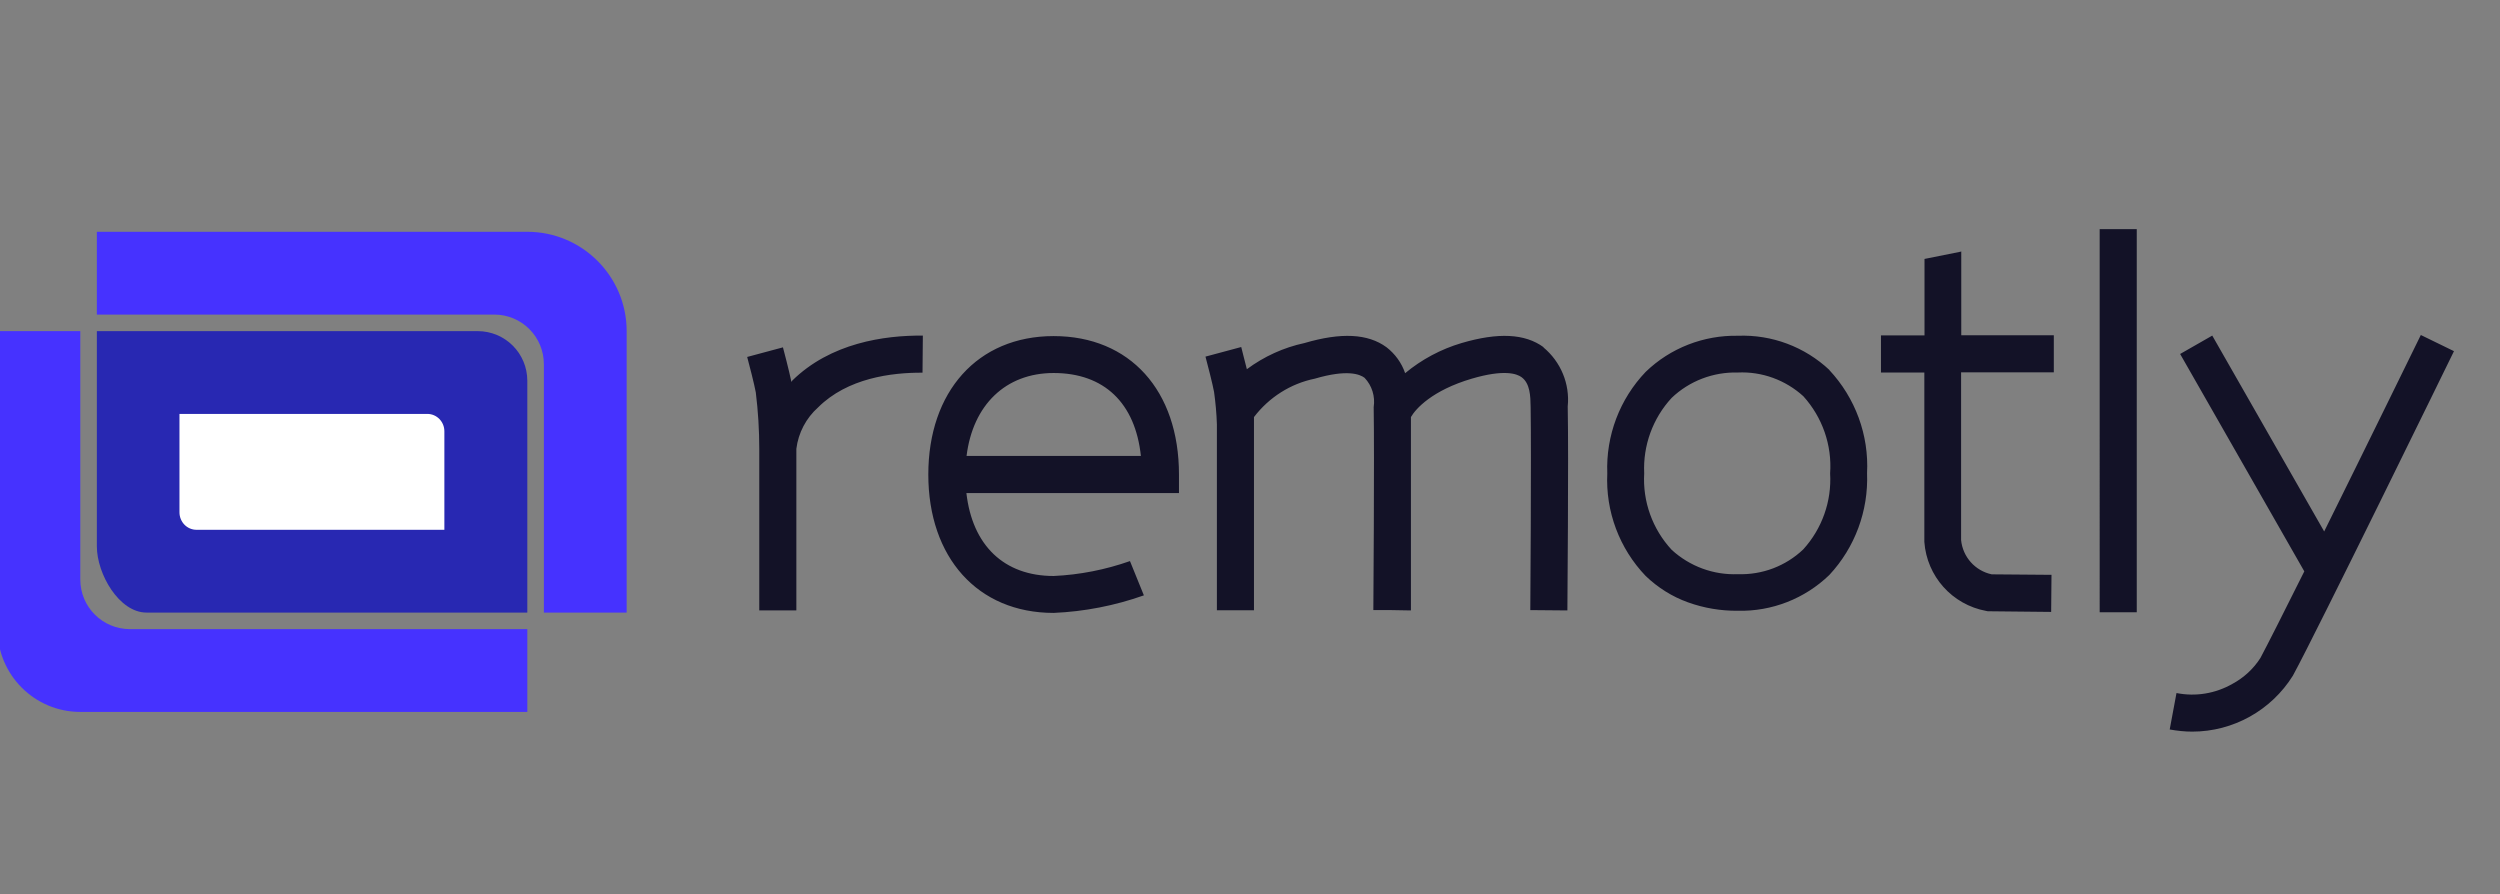
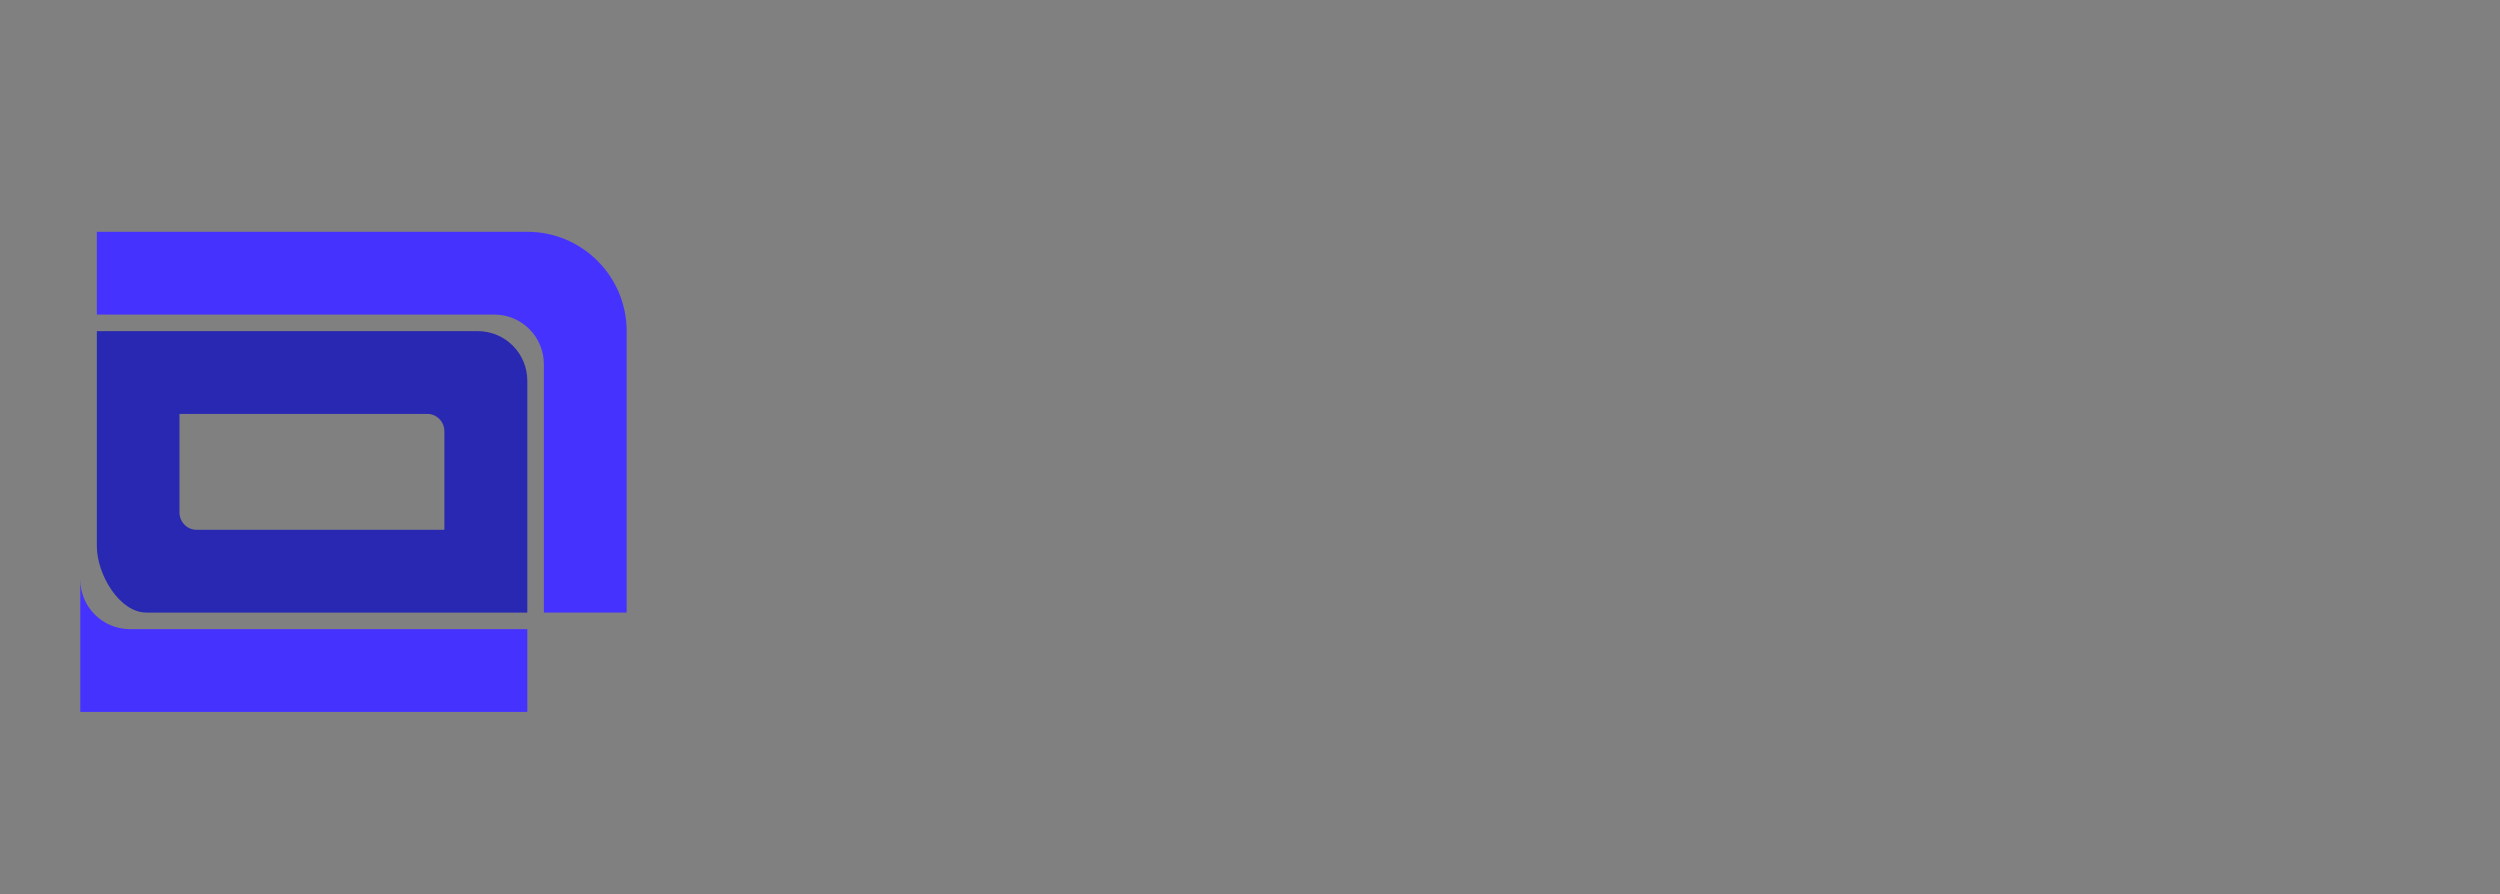
<svg xmlns="http://www.w3.org/2000/svg" width="151" height="54" viewBox="0 0 151 54">
  <rect x="0" y="0" width="151" height="54" fill="#808080" stroke="none" />
  <g id="BKGR" />
  <g id="planes" />
  <g id="Layer_6" data-name="Layer 6" />
  <g id="flatten_icons">
-     <path id="remotly_text" data-name="remotly text" d="M47.84,23.02l-.04,.04c-.15-.72-.47-1.93-.51-2.08l-2.16,.58c.12,.44,.44,1.69,.52,2.14,.14,1.13,.21,2.27,.21,3.41v9.76h2.24v-9.76c.12-.97,.59-1.86,1.32-2.51,1.77-1.76,4.41-2.1,6.3-2.09l.02-2.24c-2.32-.02-5.58,.44-7.9,2.73Zm98.38-2.79c-.05,.1-3.13,6.4-5.84,11.87l-6.76-11.83-1.94,1.11,7.5,13.13c-1.22,2.45-2.24,4.46-2.65,5.23-.42,.66-1.01,1.2-1.7,1.57-1.02,.58-2.21,.78-3.37,.55l-.41,2.2c.45,.08,.9,.13,1.36,.13,2.47,0,4.77-1.28,6.08-3.38,1.43-2.62,9.39-18.9,9.73-19.6l-2.01-.98Zm-35.72,2.12c-1.49-1.4-3.48-2.15-5.53-2.07-2.07-.04-4.08,.74-5.57,2.18-1.57,1.64-2.41,3.86-2.32,6.13-.11,2.3,.73,4.54,2.32,6.2,.73,.7,1.6,1.25,2.55,1.59,.97,.35,1.99,.52,3.01,.51,2.06,.05,4.05-.73,5.53-2.16,1.55-1.66,2.37-3.88,2.28-6.15,.12-2.3-.71-4.55-2.28-6.23h0Zm-1.58,10.83h0c-1.06,1.01-2.48,1.55-3.95,1.5-1.47,.06-2.91-.47-4-1.47-1.16-1.25-1.76-2.92-1.66-4.62-.08-1.68,.52-3.33,1.66-4.56,1.07-1.02,2.51-1.57,3.99-1.53,1.46-.07,2.88,.45,3.96,1.43,1.15,1.27,1.74,2.95,1.62,4.66,.1,1.69-.49,3.35-1.63,4.6h0Zm17.9-19.34h2.24v23.14h-2.24V13.85Zm-8.34,1.35l-2.24,.45v4.62h-2.63v2.24h2.62v10.23c.15,2.08,1.68,3.79,3.73,4.17l.1,.02,3.83,.04,.02-2.24-3.61-.03c-1-.21-1.75-1.05-1.85-2.07v-10.13h5.6v-2.24h-5.59v-5.07Zm-25.25,5.78c-1.12-.82-2.74-.9-4.95-.25-1.25,.37-2.41,.99-3.41,1.82-.21-.62-.61-1.17-1.13-1.57-1.12-.82-2.74-.9-4.95-.25-1.26,.27-2.44,.81-3.48,1.58-.15-.61-.32-1.23-.34-1.34l-2.16,.58c.12,.44,.44,1.69,.52,2.14,.09,.65,.15,1.3,.17,1.96v11.22h2.24v-11.67c.91-1.19,2.21-2.02,3.68-2.32,1.94-.57,2.71-.27,3-.05,.45,.47,.65,1.13,.55,1.77,.05,3-.02,12.17-.02,12.26h1.11l1.12,.02h.04v-11.68c.28-.49,1.27-1.61,3.68-2.32,1.94-.57,2.71-.3,3-.09,.52,.38,.54,1.14,.55,1.81,.05,3-.02,12.17-.02,12.26l2.24,.02c0-.38,.08-9.29,.02-12.32,.14-1.36-.42-2.7-1.47-3.57h0Zm-22.02,7.69c0-5.08-2.97-8.36-7.57-8.36s-7.57,3.36-7.57,8.36,2.97,8.36,7.57,8.36c1.86-.08,3.7-.44,5.45-1.06l-.84-2.07c-1.48,.52-3.04,.83-4.61,.9-3,0-4.91-1.85-5.27-5.01h12.84v-1.12Zm-12.83-1.12c.38-3.08,2.36-5.01,5.26-5.01,3.05,0,4.93,1.81,5.27,5.01h-10.54Z" style="fill: #131227;" />
-     <rect id="remotly_part_c" data-name="remotly part c" x="9.2" y="24.28" width="18.56" height="8.36" style="fill: #fff;" />
    <path id="remotly_part_b" data-name="remotly part b" d="M5.85,20v13c0,1.66,1.34,4,3,4H31.85v-14c0-1.66-1.34-3-3-3H5.85Zm21,12H11.87c-.57,0-1.03-.47-1.03-1.06h0v-5.94h14.97c.57,0,1.03,.47,1.03,1.05h0v5.95Z" style="fill: #2828b2;" />
-     <path id="remotly_part_a" data-name="remotly part a" d="M7.85,38H31.85v5H4.85c-2.76,0-5-2.24-5-5V20H4.85v15c0,1.66,1.34,3,3,3ZM5.85,14v5H29.85c1.66,0,3,1.34,3,3v15h5V20c0-3.31-2.69-6-6-6H5.85Z" style="fill: #4632ff;" />
+     <path id="remotly_part_a" data-name="remotly part a" d="M7.85,38H31.85v5H4.85V20H4.85v15c0,1.66,1.34,3,3,3ZM5.85,14v5H29.85c1.66,0,3,1.34,3,3v15h5V20c0-3.31-2.69-6-6-6H5.85Z" style="fill: #4632ff;" />
  </g>
  <g id="texts" />
</svg>